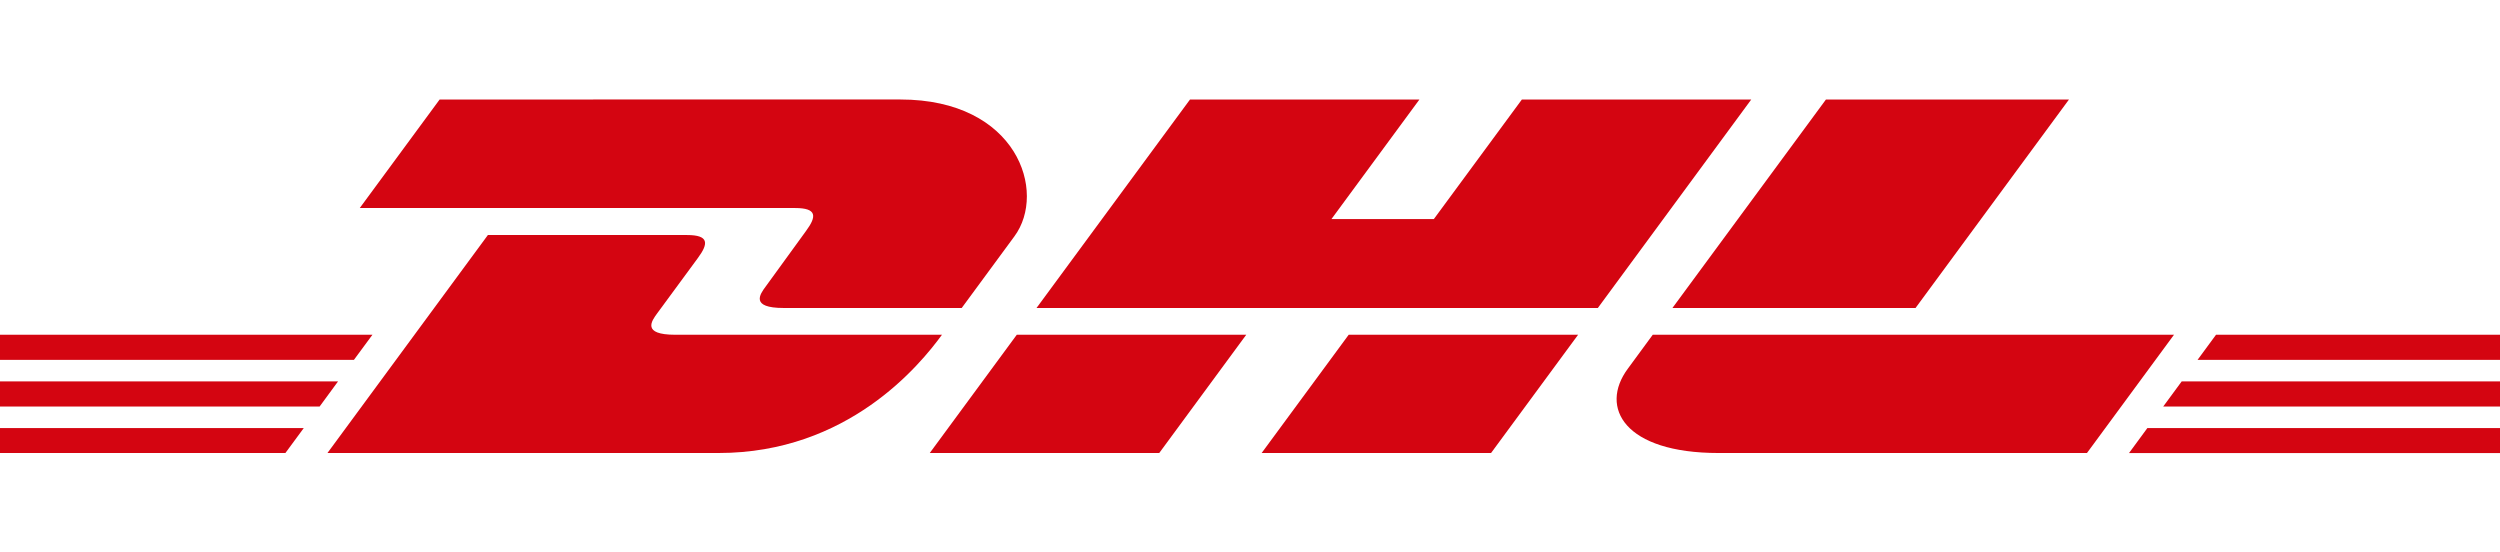
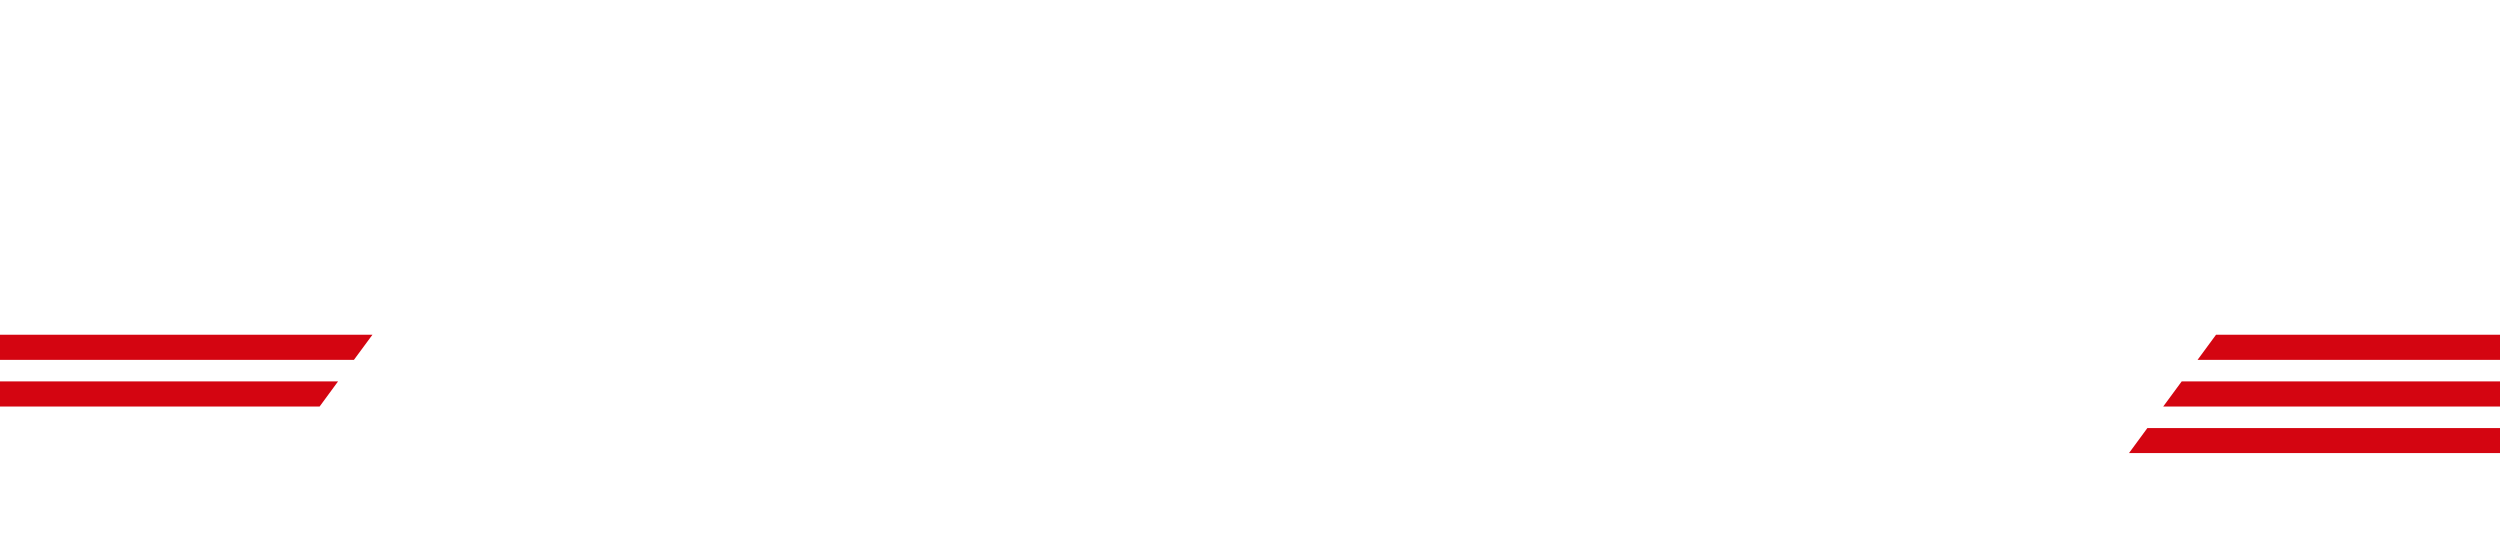
<svg xmlns="http://www.w3.org/2000/svg" width="214.465" height="47.328" viewBox="0 0 214.465 47.328">
  <defs>
    <clipPath id="clip-path">
-       <rect id="Rectángulo_1189" data-name="Rectángulo 1189" width="214.465" height="47.328" fill="none" />
-     </clipPath>
+       </clipPath>
  </defs>
  <g id="Grupo_2015" data-name="Grupo 2015" transform="translate(-735 -686.227)">
    <g id="Grupo_2014" data-name="Grupo 2014" transform="translate(735 686.227)">
      <path id="Trazado_1631" data-name="Trazado 1631" d="M0,43.244V45.4H27.419L29,43.244Z" transform="translate(0 -10.526)" fill="#d40511" />
      <path id="Trazado_1632" data-name="Trazado 1632" d="M0,37.957V40.11H30.362l1.587-2.153Z" transform="translate(0 -9.239)" fill="#d40511" />
-       <path id="Trazado_1633" data-name="Trazado 1633" d="M0,48.536v2.141H24.482l1.577-2.141Z" transform="translate(0 -11.814)" fill="#d40511" />
      <path id="Trazado_1634" data-name="Trazado 1634" d="M246.864,43.246,245.28,45.4h28.89V43.246Z" transform="translate(-59.705 -10.527)" fill="#d40511" />
      <path id="Trazado_1635" data-name="Trazado 1635" d="M242.974,48.536,241.4,50.68l31.827,0V48.536Z" transform="translate(-58.76 -11.814)" fill="#d40511" />
      <path id="Trazado_1636" data-name="Trazado 1636" d="M250.755,37.957l-1.585,2.156h25.947V37.957Z" transform="translate(-60.652 -9.239)" fill="#d40511" />
      <g id="Grupo_2013" data-name="Grupo 2013" transform="translate(0 0)">
        <g id="Grupo_2012" data-name="Grupo 2012" clip-path="url(#clip-path)">
          <path id="Trazado_1637" data-name="Trazado 1637" d="M37.129,45.349l13.763-18.7H67.97c1.888,0,1.863.717.94,1.967-.937,1.27-2.531,3.452-3.486,4.741-.484.654-1.36,1.847,1.542,1.847h22.88c-1.9,2.606-8.075,10.144-19.157,10.144Z" transform="translate(-9.038 -6.487)" fill="#d40511" />
-           <path id="Trazado_1638" data-name="Trazado 1638" d="M132.572,37.955,125.108,48.1H105.422s7.459-10.144,7.465-10.144Z" transform="translate(-25.661 -9.239)" fill="#d40511" />
          <path id="Trazado_1639" data-name="Trazado 1639" d="M170.2,37.957,162.734,48.1h-19.68s7.461-10.144,7.467-10.144Z" transform="translate(-34.822 -9.239)" fill="#d40511" />
-           <path id="Trazado_1640" data-name="Trazado 1640" d="M186.4,37.957s-1.438,1.967-2.137,2.911c-2.473,3.341-.288,7.233,7.781,7.233H223.65l7.465-10.144Z" transform="translate(-44.618 -9.239)" fill="#d40511" />
          <path id="Trazado_1641" data-name="Trazado 1641" d="M47.645,11.282l-6.852,9.31H78.137c1.888,0,1.863.716.94,1.966-.937,1.268-2.505,3.476-3.459,4.764-.485.653-1.36,1.845,1.541,1.845H92.431s2.461-3.349,4.524-6.15c2.808-3.809.244-11.736-9.792-11.736Z" transform="translate(-9.93 -2.746)" fill="#d40511" />
          <path id="Trazado_1642" data-name="Trazado 1642" d="M165.678,29.168H117.525l13.168-17.886h19.681l-7.546,10.255h8.784l7.552-10.255h19.677Z" transform="translate(-28.607 -2.746)" fill="#d40511" />
          <path id="Trazado_1643" data-name="Trazado 1643" d="M223.649,11.282,210.484,29.168H189.629S202.8,11.282,202.8,11.282Z" transform="translate(-46.159 -2.746)" fill="#d40511" />
        </g>
      </g>
    </g>
  </g>
</svg>